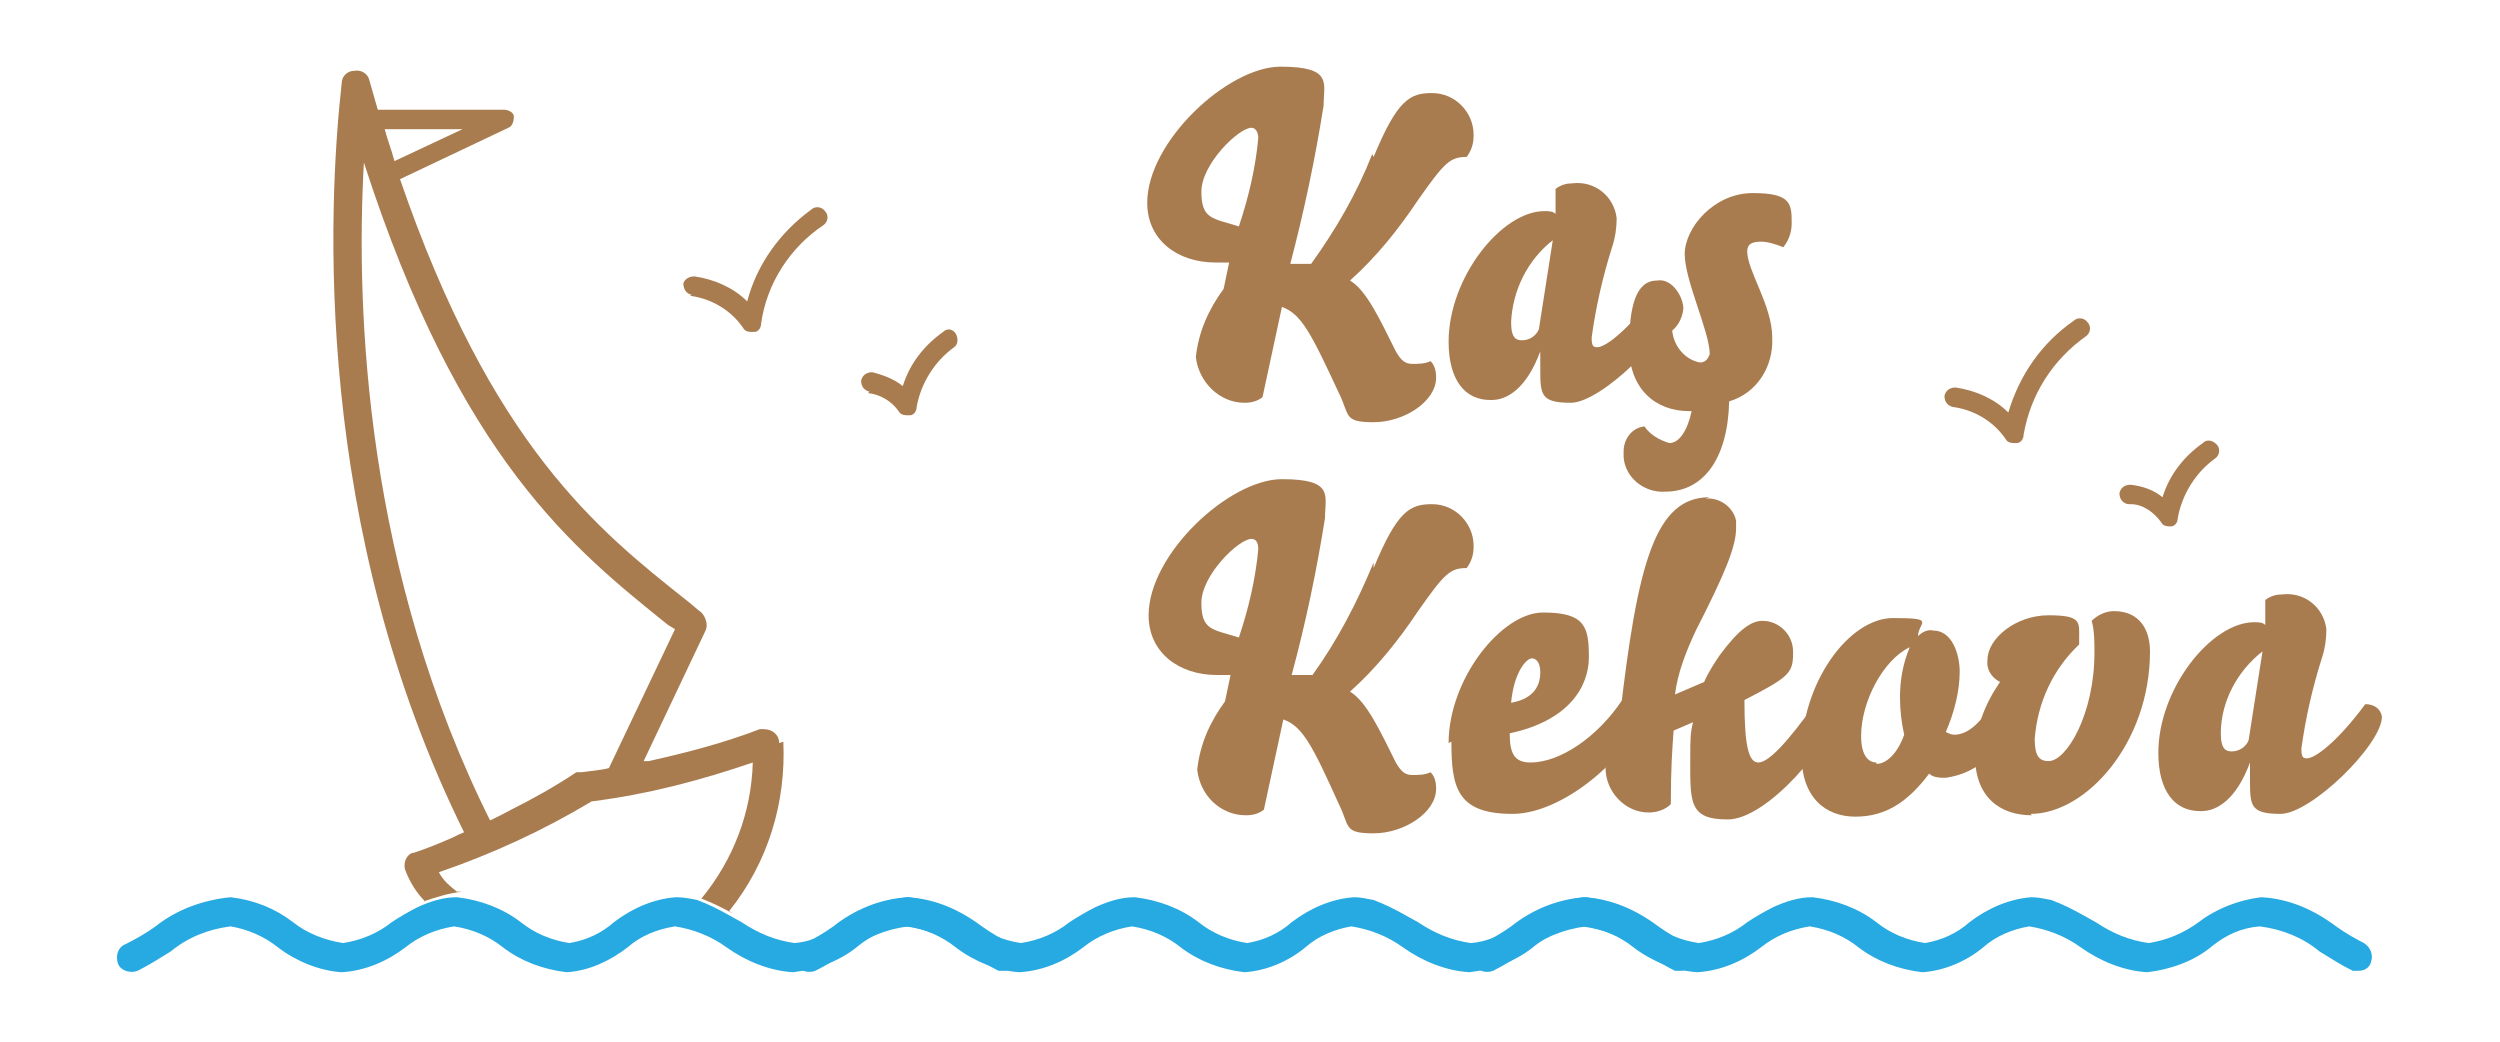
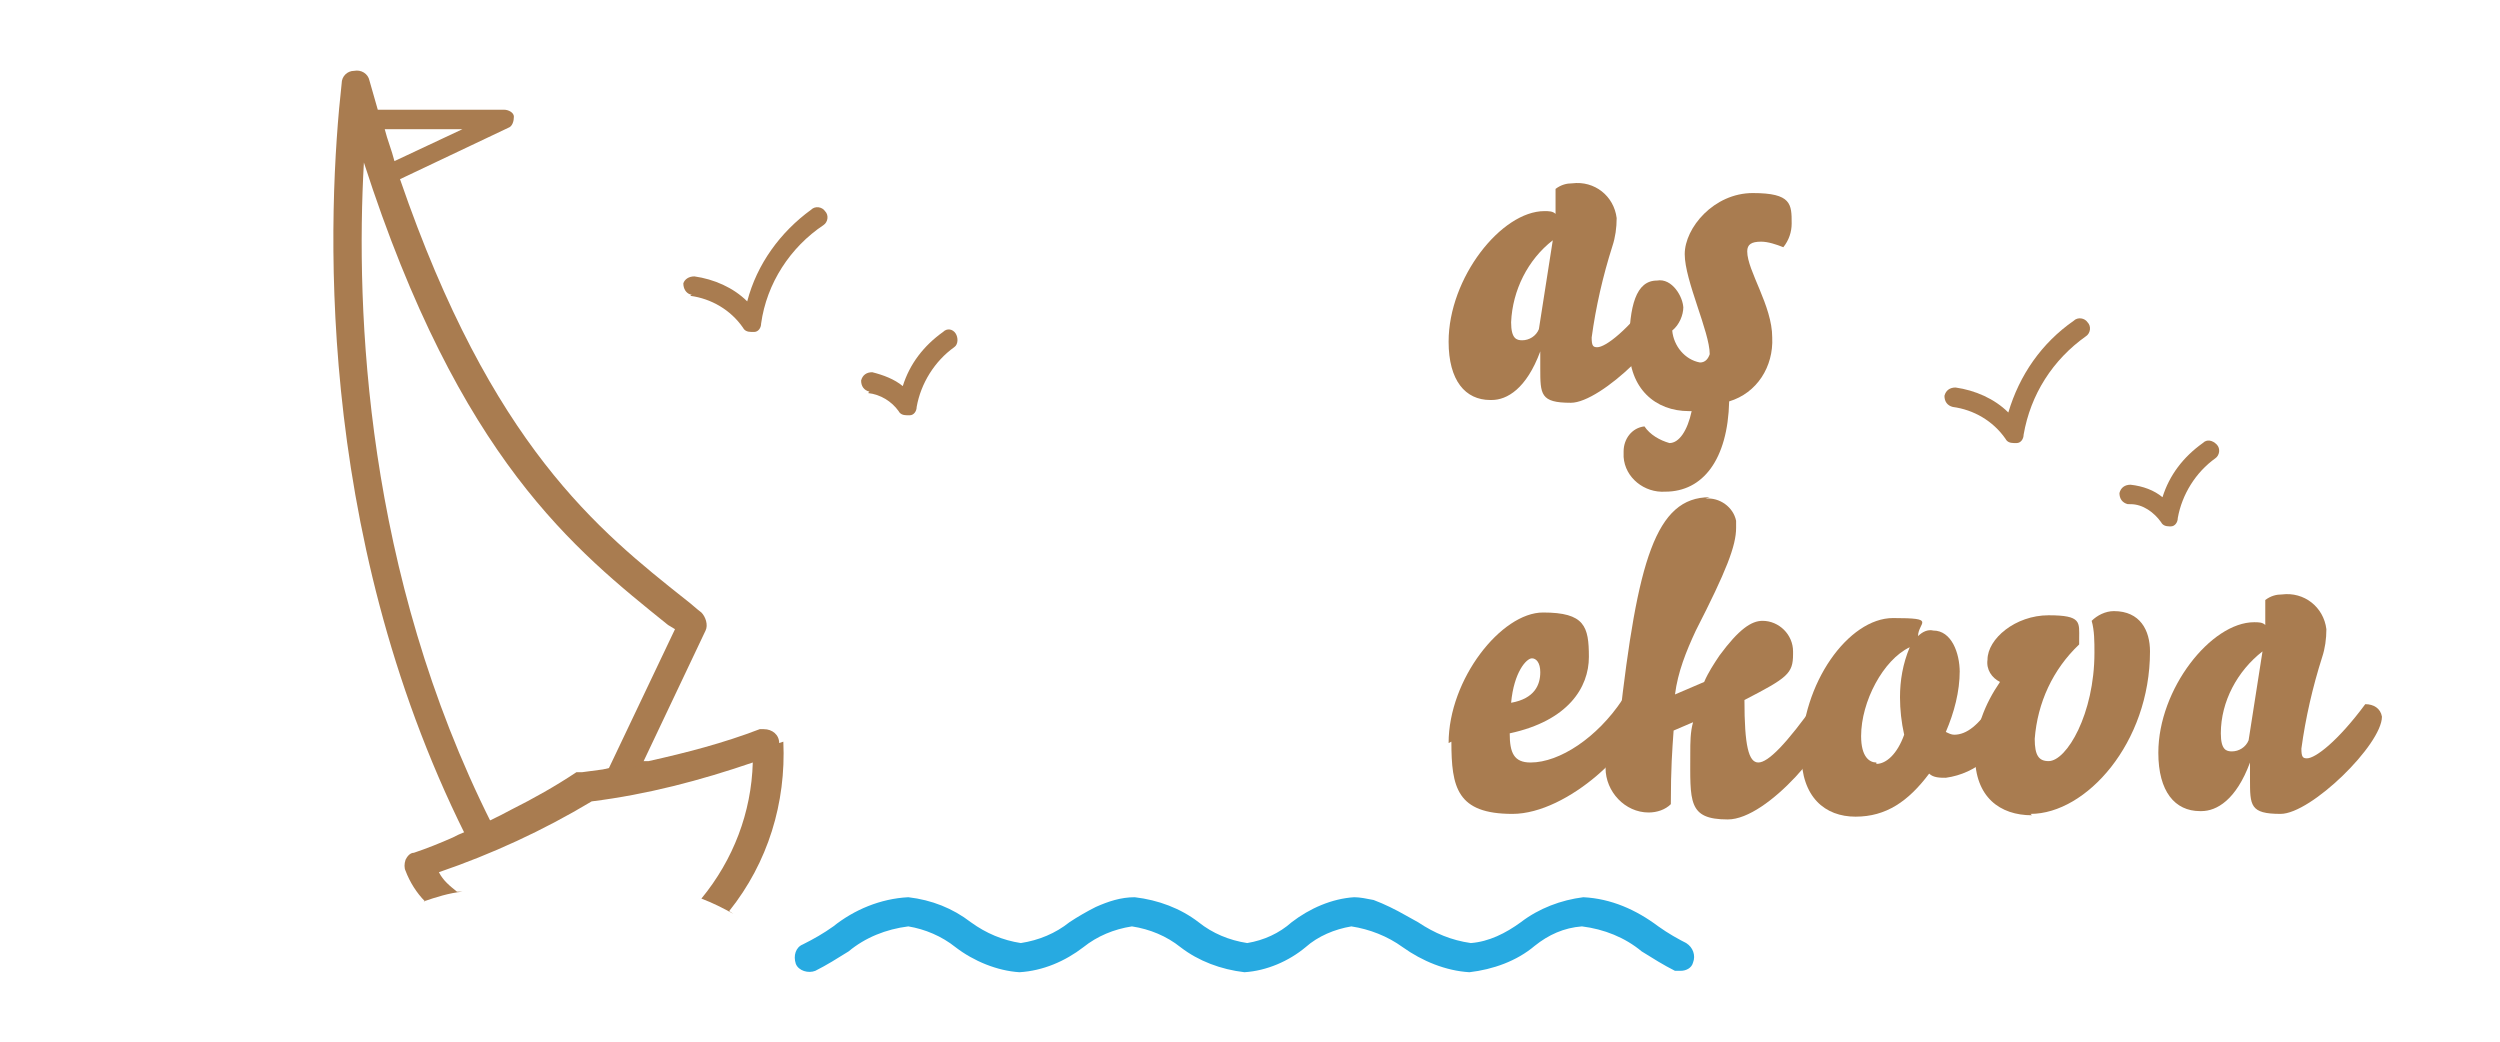
<svg xmlns="http://www.w3.org/2000/svg" id="Layer_1" version="1.1" viewBox="0 0 180 75">
  <defs>
    <style>
      .st0 {
        fill: none;
      }

      .st1 {
        fill: #a97c50;
      }

      .st2 {
        fill: #27aae1;
      }
    </style>
  </defs>
  <path class="st0" d="M33.2,9.3h-5.6c.2.8.5,1.6.7,2.3l4.9-2.3Z" />
-   <path class="st2" d="M72.9,68c-.8-.4-1.5-.8-2.2-1.3-1.6-1.2-3.4-2-5.4-2.1-1.6.2-3.2.8-4.5,1.8-1.1.8-2.3,1.4-3.6,1.5-1.4-.2-2.6-.7-3.8-1.5l-.9-.5h0c-.7-.4-1.5-.8-2.3-1.1-.5-.1-1-.2-1.5-.2-1.6.1-3.2.8-4.5,1.8-.9.8-2,1.3-3.2,1.5-1.3-.2-2.5-.7-3.5-1.5-1.3-1-2.9-1.6-4.6-1.8-1,0-1.9.3-2.8.7-.6.3-1.3.7-1.9,1.1-1,.8-2.2,1.3-3.5,1.5-1.3-.2-2.6-.7-3.6-1.5-1.3-1-2.8-1.6-4.5-1.8-2,.2-3.9.9-5.4,2.1-.7.5-1.4.9-2.2,1.3-.5.2-.7.8-.5,1.4,0,0,0,0,0,0,.2.5.9.7,1.4.5,0,0,0,0,0,0,.8-.4,1.6-.9,2.4-1.4,1.2-1,2.7-1.6,4.3-1.8,1.2.2,2.4.7,3.4,1.5,1.3,1,3,1.7,4.6,1.8,1.7-.1,3.3-.8,4.6-1.8,1-.8,2.2-1.3,3.5-1.5,1.3.2,2.5.7,3.5,1.5,1.3,1,2.9,1.6,4.6,1.8,1.6-.1,3.1-.8,4.4-1.8.9-.8,2.1-1.3,3.4-1.5,1.3.2,2.6.7,3.7,1.5,1.4,1,3.1,1.7,4.8,1.8,1.7-.2,3.4-.8,4.7-1.9,1-.8,2.1-1.3,3.4-1.4,1.6.2,3.1.8,4.3,1.8.8.5,1.6,1,2.4,1.4.1,0,.3,0,.4,0,.4,0,.8-.2.9-.6.2-.5,0-1.1-.5-1.4Z" />
  <path class="st2" d="M121.6,68c-.8-.4-1.5-.8-2.2-1.3-1.6-1.2-3.4-2-5.4-2.1-1.6.2-3.2.8-4.5,1.8-1.1.8-2.3,1.4-3.6,1.5-1.4-.2-2.6-.7-3.8-1.5l-.9-.5h0c-.7-.4-1.5-.8-2.3-1.1-.5-.1-1-.2-1.4-.2-1.6.1-3.2.8-4.5,1.8-.9.8-2,1.3-3.2,1.5-1.3-.2-2.5-.7-3.5-1.5-1.3-1-2.9-1.6-4.6-1.8-1,0-1.9.3-2.8.7-.6.3-1.3.7-1.9,1.1-1,.8-2.2,1.3-3.5,1.5-1.3-.2-2.5-.7-3.6-1.5-1.3-1-2.8-1.6-4.5-1.8-2,.1-3.9.9-5.4,2.1-.7.5-1.4.9-2.2,1.3-.5.2-.7.8-.5,1.4,0,0,0,0,0,0,.2.5.9.7,1.4.5,0,0,0,0,0,0,.8-.4,1.6-.9,2.4-1.4,1.2-1,2.7-1.6,4.3-1.8,1.2.2,2.4.7,3.4,1.5,1.3,1,3,1.7,4.6,1.8,1.7-.1,3.3-.8,4.6-1.8,1-.8,2.2-1.3,3.5-1.5,1.3.2,2.5.7,3.5,1.5,1.3,1,2.9,1.6,4.6,1.8,1.6-.1,3.2-.8,4.4-1.8.9-.8,2.1-1.3,3.3-1.5,1.3.2,2.6.7,3.7,1.5,1.4,1,3.1,1.7,4.8,1.8,1.7-.2,3.4-.8,4.7-1.9,1-.8,2.1-1.3,3.4-1.4,1.6.2,3.1.8,4.3,1.8.8.5,1.6,1,2.4,1.4.1,0,.3,0,.4,0,.4,0,.8-.2.9-.6.2-.5,0-1.1-.5-1.4Z" />
-   <path class="st2" d="M170.4,68c-.8-.4-1.5-.8-2.2-1.3-1.6-1.2-3.4-2-5.4-2.1-1.6.2-3.2.8-4.5,1.8-1.1.8-2.3,1.3-3.6,1.5-1.4-.2-2.6-.7-3.8-1.5l-.9-.5h0c-.7-.4-1.5-.8-2.3-1.1-.5-.1-1-.2-1.4-.2-1.6.1-3.2.8-4.5,1.8-.9.8-2,1.3-3.2,1.5-1.3-.2-2.5-.7-3.5-1.5-1.3-1-2.9-1.6-4.6-1.8-1,0-1.9.3-2.8.7-.6.3-1.3.7-1.9,1.1-1,.8-2.2,1.3-3.5,1.5-1.3-.2-2.5-.7-3.6-1.5-1.3-1-2.8-1.6-4.5-1.8-2,.1-3.9.9-5.4,2.1-.7.5-1.4.9-2.2,1.3-.5.2-.7.8-.5,1.4,0,0,0,0,0,0,.2.5.9.7,1.4.5,0,0,0,0,0,0,.8-.4,1.6-.9,2.4-1.4,1.2-1,2.7-1.6,4.3-1.8,1.2.2,2.4.7,3.4,1.5,1.3,1,3,1.7,4.6,1.8,1.7-.1,3.3-.8,4.6-1.8,1-.8,2.2-1.3,3.5-1.5,1.3.2,2.5.7,3.5,1.5,1.3,1,2.9,1.6,4.6,1.8,1.6-.1,3.2-.8,4.4-1.8.9-.8,2.1-1.3,3.3-1.5,1.3.2,2.6.7,3.7,1.5,1.4,1,3.1,1.7,4.8,1.8,1.7-.2,3.4-.8,4.7-1.9,1-.8,2.1-1.3,3.4-1.4,1.6.2,3.1.8,4.3,1.8.8.5,1.6,1,2.4,1.4.1,0,.3,0,.4,0,.4,0,.8-.2.9-.6.2-.5,0-1.1-.5-1.4Z" />
  <path class="st1" d="M49.7,21.3c1.5.2,2.9,1,3.8,2.3.1.2.3.3.6.3h.2c.3,0,.5-.3.5-.6.4-2.9,2.1-5.5,4.5-7.1.3-.2.4-.7.1-1,0,0,0,0,0,0-.2-.3-.7-.4-1-.1-2.2,1.6-3.9,3.9-4.6,6.6-1-1-2.4-1.6-3.8-1.8-.4,0-.7.2-.8.5,0,.4.2.7.5.8,0,0,0,0,.1,0h0Z" />
  <path class="st1" d="M62.5,28.3c.9.1,1.7.6,2.2,1.3.1.2.3.3.6.3h.2c.3,0,.5-.3.5-.6.3-1.7,1.3-3.3,2.7-4.3.3-.2.3-.7.1-1-.2-.3-.6-.4-.9-.1,0,0,0,0,0,0-1.4,1-2.4,2.3-2.9,3.9-.6-.5-1.4-.8-2.2-1-.4,0-.7.2-.8.6,0,.4.2.7.6.8Z" />
  <path class="st1" d="M140.6,29.3c1.5.2,2.9,1,3.8,2.3.1.2.3.3.6.3h.2c.3,0,.5-.3.5-.6.5-2.9,2.1-5.4,4.5-7.1.3-.2.4-.7.1-1-.2-.3-.7-.4-1-.1,0,0,0,0,0,0-2.3,1.6-3.9,3.9-4.7,6.6-1-1-2.4-1.6-3.8-1.8-.4,0-.7.2-.8.6,0,.4.2.7.6.8h0Z" />
  <path class="st1" d="M153.4,36.3c.9,0,1.7.6,2.2,1.3.1.2.3.3.6.3h.1c.3,0,.5-.3.5-.6.3-1.7,1.3-3.3,2.7-4.3.3-.2.4-.7.1-1s-.7-.4-1-.1h0c-1.4,1-2.4,2.3-2.9,3.9-.6-.5-1.4-.8-2.3-.9-.4,0-.7.2-.8.6,0,.4.2.7.6.8h0Z" />
  <path class="st0" d="M33.2,9.3h-5.6c.2.8.5,1.6.7,2.3l4.9-2.3Z" />
  <path class="st1" d="M32.8,60.4l-.4.2h0l.4-.2Z" />
  <path class="st1" d="M56.1,53.5c0-.6-.5-1-1.1-1,0,0-.2,0-.3,0-2.6,1-5.3,1.7-8,2.3h-.6c-1.3.3-2.7.6-2.7.6h0l-1.5.2h-.4c-1.5,1-3.1,1.9-4.7,2.7h0c-.9.5-2.2,1.1-3.1,1.5h0l-.7.3-.4.2h0c-.9.4-1.9.8-2.8,1.1-.3,0-.5.3-.6.5-.1.3-.1.6,0,.8.3.8.8,1.6,1.4,2.2h-.1c.9-.3,1.8-.6,2.8-.7h-.4c-.5-.4-1-.8-1.3-1.4,3.8-1.3,7.5-3,11-5.1,4-.5,7.8-1.5,11.6-2.8-.1,3.6-1.4,7-3.7,9.8h0c.8.3,1.6.7,2.3,1.1h0l-.3-.2c2.8-3.5,4.1-7.8,3.9-12.2Z" />
  <path class="st1" d="M36.7,58.6c-.4.2-.9.5-1.3.7-9.1-18.1-9.8-36.9-9.2-47.6,6.9,21.4,15.2,27.9,21.9,33.3l.5.3-4.9,10.3h-.2s1.5-.2,2.7-.5l4.6-9.7c.2-.4,0-1-.3-1.3-.4-.3-.7-.6-1.1-.9-6.3-5-14-11.1-20.6-30.3l7.8-3.7c.3-.1.4-.5.4-.8,0-.3-.4-.5-.7-.5h-9.1c-.2-.7-.4-1.4-.6-2.1-.1-.5-.6-.8-1.1-.7-.5,0-.9.4-.9.9-1,9-2.1,32,8.9,54.1.9-.4,2.2-1,3.1-1.5h0ZM33.3,9.3l-4.9,2.3c-.2-.8-.5-1.5-.7-2.3h5.6Z" />
-   <path class="st1" d="M98.9,11.3c1.7-4.1,2.6-4.6,4.2-4.6,1.7,0,3,1.4,3,3,0,0,0,0,0,.1,0,.6-.2,1.1-.5,1.5-1.2,0-1.6.4-3.5,3.1-1.4,2.1-3,4.1-4.9,5.8,1.2.7,2.2,2.9,3.3,5.1.4.7.7.9,1.2.9.4,0,.9,0,1.3-.2.3.3.4.7.4,1.2,0,1.7-2.3,3.2-4.5,3.2s-1.7-.5-2.5-2.1c-2-4.3-2.7-5.7-4.1-6.2l-1.4,6.5c-.4.3-.8.4-1.3.4-1.8,0-3.3-1.5-3.5-3.3.2-1.8.9-3.4,2-4.9l.4-1.9h-1c-2.7,0-4.9-1.6-4.9-4.3,0-4.4,5.8-9.8,9.6-9.8s3.1,1.2,3.1,2.8c-.6,3.8-1.4,7.6-2.4,11.4.5,0,1,0,1.5,0,1.8-2.5,3.3-5.1,4.4-7.9ZM90.6,10c0-.5-.2-.8-.5-.8-.9,0-3.6,2.6-3.6,4.6s.8,1.9,2.7,2.5c.7-2.1,1.2-4.2,1.4-6.4Z" />
  <path class="st1" d="M107.3,28.8c-1.8,0-3-1.4-3-4.2,0-4.6,3.8-9.4,6.9-9.4.3,0,.6,0,.8.2v-1.8c.4-.3.8-.4,1.2-.4,1.6-.2,3,.9,3.2,2.5,0,.7-.1,1.4-.3,2-.7,2.2-1.2,4.4-1.5,6.6,0,.6.1.7.4.7.6,0,2.2-1.2,4.2-3.9.6,0,1.1.3,1.2.9,0,0,0,0,0,0,0,2-5.1,7-7.3,7s-2.2-.6-2.2-2.5c0-.4,0-.8,0-1.2-1,2.7-2.4,3.5-3.5,3.5ZM111.8,17.3c-1.8,1.4-2.9,3.6-3,5.9,0,1.2.4,1.3.8,1.3.5,0,1-.3,1.2-.8l1-6.4Z" />
  <path class="st1" d="M121.2,22.1c0,.6-.3,1.3-.8,1.7.1,1.1.9,2.1,2,2.3.4,0,.6-.3.7-.6,0,0,0,0,0,0,0-1.6-1.8-5.3-1.8-7.2s2.1-4.4,4.9-4.4,2.8.8,2.8,2.2c0,.6-.2,1.2-.6,1.7-.5-.2-1.1-.4-1.6-.4-.7,0-1,.2-1,.7,0,1.4,1.8,3.9,1.8,6.2.1,2.1-1.1,4-3.1,4.6-.1,4.2-1.9,6.5-4.6,6.5-1.5.1-2.9-1-3-2.5,0-.1,0-.3,0-.4,0-.9.6-1.7,1.5-1.8.4.6,1.1,1,1.8,1.2.7,0,1.3-.9,1.6-2.3h-.2c-2.4,0-4.3-1.6-4.3-4.6s.5-4.8,2-4.8c1.1-.2,1.9,1.2,1.9,2Z" />
-   <path class="st1" d="M98.9,40.9c1.7-4.1,2.6-4.6,4.2-4.6,1.7,0,3,1.4,3,3,0,0,0,0,0,.1,0,.6-.2,1.1-.5,1.5-1.2,0-1.6.4-3.5,3.1-1.4,2.1-3,4.1-4.9,5.8,1.2.7,2.2,2.9,3.3,5.1.4.7.7.9,1.2.9.4,0,.9,0,1.3-.2.3.3.4.7.4,1.2,0,1.7-2.3,3.2-4.5,3.2s-1.7-.5-2.5-2.1c-1.9-4.2-2.6-5.6-4-6.1l-1.4,6.5c-.4.3-.8.4-1.3.4-1.8,0-3.3-1.4-3.5-3.3.2-1.8.9-3.4,2-4.9l.4-1.9c-.3,0-.6,0-1,0-2.7,0-4.9-1.6-4.9-4.3,0-4.4,5.8-9.8,9.6-9.8s3.1,1.2,3.1,2.8c-.6,3.8-1.4,7.6-2.4,11.3.5,0,1,0,1.5,0,1.8-2.5,3.2-5.2,4.4-8.1ZM90.6,39.6c0-.6-.2-.8-.5-.8-.9,0-3.6,2.6-3.6,4.6s.8,1.9,2.7,2.5c.7-2.1,1.2-4.2,1.4-6.4Z" />
  <path class="st1" d="M104.3,53.5c0-4.6,3.8-9.4,6.8-9.4s3.3,1,3.3,3.2-1.5,4.6-5.7,5.5c0,1.4.3,2.1,1.5,2.1,2.1,0,4.8-1.8,6.6-4.5.6,0,1.1.4,1.2,1,0,2.3-5.1,7.2-9.1,7.2s-4.4-1.9-4.4-5.2ZM110.3,47.4c-.4,0-1.3,1-1.5,3.2,1.7-.3,2.1-1.3,2.1-2.2,0-.7-.3-1-.6-1Z" />
  <path class="st1" d="M122.8,35.9c1-.1,2,.6,2.2,1.6,0,.2,0,.4,0,.5,0,1.3-.7,3.1-2.9,7.4-.7,1.5-1.3,3-1.5,4.6l2.1-.9c.3-.7.7-1.3,1.1-1.9,1.4-1.9,2.3-2.5,3.1-2.5,1.2,0,2.2,1,2.2,2.2,0,0,0,.2,0,.2,0,1.4-.4,1.7-3.5,3.3,0,3.3.3,4.5,1,4.5s2-1.3,4.2-4.4c.6,0,1.2.3,1.2,1,0,1.8-4.7,7.5-7.6,7.5s-2.7-1.3-2.7-4.8c0-.7,0-1.5.2-2.2l-1.4.6c-.1,1.4-.2,2.7-.2,5.3-.4.4-1,.6-1.6.6-1.7,0-3.1-1.5-3.1-3.2,0-1.2.4-2.4,1-3.4,1.3-11.5,2.6-16.1,6.5-16.1Z" />
  <path class="st1" d="M141.1,48.3c0,1.5-.4,3-1,4.4.2.1.4.2.6.2.9,0,1.8-.7,2.8-2.3.6,0,1.2.5,1.2,1.2-.5,2.3-2.4,3.9-4.6,4.2-.4,0-.9,0-1.2-.3-1.5,2-3.1,3.1-5.3,3.1s-3.9-1.4-3.9-4.5c0-5.1,3.4-9.8,6.6-9.8s1.8.3,1.8,1.3c.3-.3.7-.5,1.1-.4,1.3,0,1.9,1.6,1.9,3ZM135.1,55c.7,0,1.5-.7,2-2.1-.2-.9-.3-1.8-.3-2.7,0-1.2.2-2.4.7-3.6-1.9.9-3.5,3.9-3.5,6.4,0,1.5.6,1.9,1.1,1.9Z" />
  <path class="st1" d="M146.3,58.7c-2.3,0-4.1-1.3-4.1-4.3,0-1.9.7-3.7,1.8-5.3-.6-.3-1-.9-.9-1.6,0-1.5,2-3.2,4.4-3.2s2.2.5,2.2,1.7c0,.1,0,.2,0,.4-1.9,1.8-3,4.2-3.2,6.8,0,1.2.3,1.6,1,1.6,1.3,0,3.3-3.4,3.3-7.8,0-.8,0-1.6-.2-2.3.4-.4,1-.7,1.6-.7,1.9,0,2.6,1.4,2.6,2.9,0,6.6-4.6,11.7-8.6,11.7Z" />
  <path class="st1" d="M158.4,58.4c-1.8,0-3-1.4-3-4.2,0-4.6,3.8-9.4,6.9-9.4.3,0,.6,0,.8.2v-1.8c.4-.3.8-.4,1.2-.4,1.6-.2,3,.9,3.2,2.5,0,.7-.1,1.4-.3,2-.7,2.2-1.2,4.4-1.5,6.6,0,.6.1.7.4.7.6,0,2.2-1.2,4.2-3.9.6,0,1.1.3,1.2.9,0,0,0,0,0,0,0,2-5.1,7-7.3,7s-2.2-.6-2.2-2.5c0-.4,0-.8,0-1.2-1,2.7-2.4,3.5-3.5,3.5ZM162.9,46.9c-1.8,1.4-3,3.6-3,5.9,0,1.2.4,1.3.8,1.3.5,0,1-.3,1.2-.8l1-6.4Z" />
</svg>